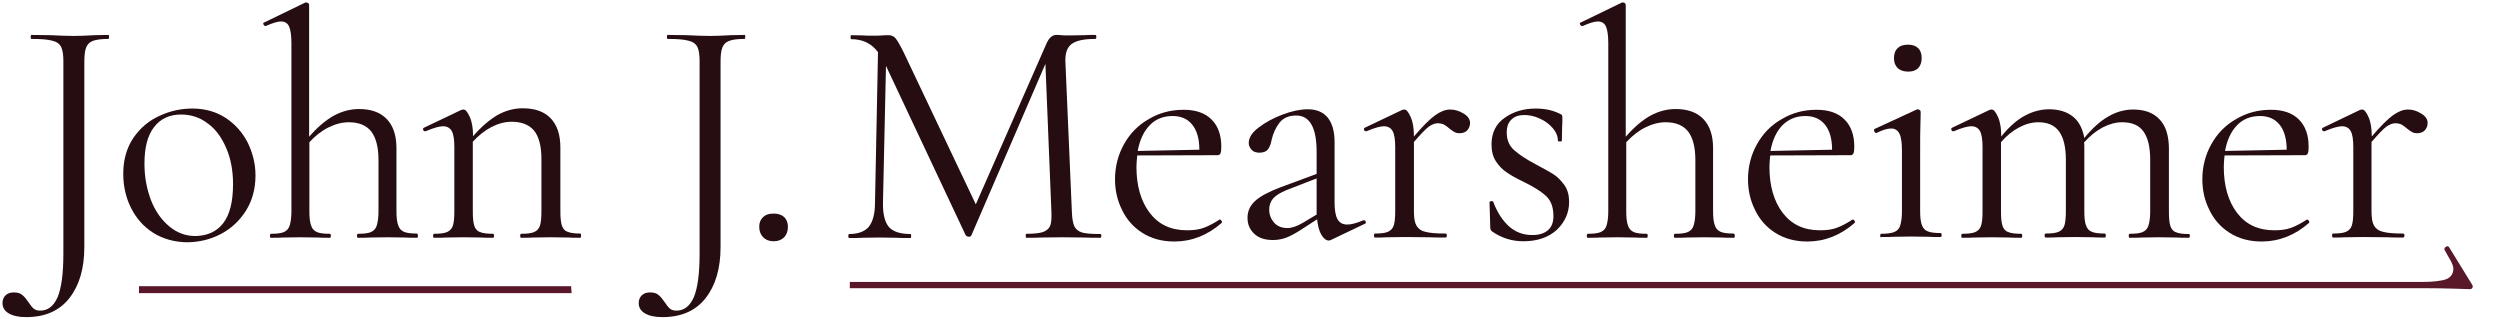
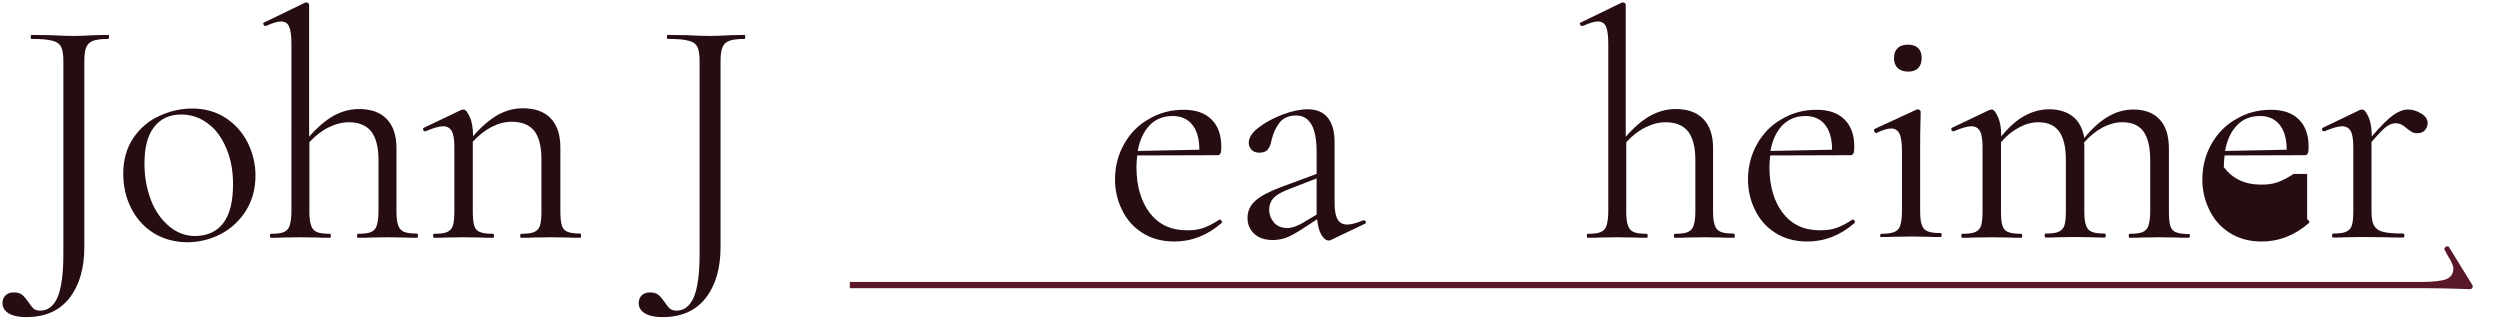
<svg xmlns="http://www.w3.org/2000/svg" version="1.1" viewBox="0 0 1002 128" style="enable-background:new 0 0 1002 128;">
  <style type="text/css">
	.logo-svg-red{fill:#591829;}
	.logo-svg-maroon{fill:#260D12;}
</style>
  <defs>
</defs>
  <path class="logo-svg-red" d="M340.6,113H971c3.9,0,7.9-0.4,9.7-1.2c1.7-0.8,2.6-2.2,2.6-4.1c0-2-2-4.6-3.6-7.7v-0.2c0-0.4,0.3-0.7,0.8-1  c0.5-0.2,0.9-0.1,1.1,0.3l9.3,15.1l0.2,0.6c0,0.2-0.1,0.5-0.3,0.7c-0.2,0.3-0.5,0.4-0.8,0.4c-0.6,0-2.7-0.1-6.3-0.2  c-3.6-0.1-7.7-0.2-12.4-0.2H340.6V113z" />
-   <path class="logo-svg-red" d="M229.1,117.5H55.7v-2.8h173.2L229.1,117.5z" />
  <g>
    <path class="logo-svg-maroon" d="M43.7,14.8c0,0.5-0.1,0.8-0.3,0.8c-2.9,0-4.9,0.3-6.2,0.8c-1.3,0.5-2.2,1.4-2.7,2.7c-0.5,1.3-0.7,3.2-0.7,5.8   v74.1c0,8.6-2,15.4-6,20.5c-4,5.1-9.8,7.6-17.3,7.6c-3,0-5.3-0.5-7-1.5c-1.7-1-2.5-2.4-2.5-4.1c0-1.3,0.4-2.3,1.2-3.1   c0.8-0.8,1.9-1.2,3.3-1.2c1.5,0,2.6,0.3,3.4,1c0.8,0.6,1.6,1.6,2.5,2.9c0.8,1.2,1.5,2.1,2.1,2.6c0.6,0.5,1.5,0.8,2.6,0.8   c3.1,0,5.4-1.8,7-5.4c1.5-3.6,2.3-9.4,2.3-17.4V24.5c0-2.6-0.3-4.5-0.9-5.7c-0.6-1.2-1.8-2.1-3.6-2.5c-1.8-0.5-4.5-0.7-8.3-0.7   c-0.2,0-0.3-0.3-0.3-0.8s0.1-0.8,0.3-0.8l7.6,0.1c4,0.2,7.1,0.3,9.4,0.3c2.3,0,5-0.1,8.3-0.3l5.7-0.1C43.6,14,43.7,14.3,43.7,14.8z   " />
    <path class="logo-svg-maroon" d="M61.4,93.3c-3.9-2.5-6.8-5.8-8.9-10c-2.1-4.2-3.1-8.8-3.1-13.7c0-5.6,1.4-10.4,4.1-14.4   c2.7-3.9,6.2-6.9,10.5-8.8c4.3-2,8.7-2.9,13.1-2.9c5.1,0,9.6,1.3,13.4,3.8c3.8,2.5,6.7,5.8,8.8,9.9c2,4.1,3.1,8.5,3.1,13.1   c0,5.4-1.3,10.1-3.8,14.1c-2.5,4-5.9,7.2-10.1,9.4c-4.2,2.2-8.8,3.3-13.7,3.3C69.7,97,65.2,95.7,61.4,93.3z M89.5,89.4   c2.6-3.4,3.9-8.6,3.9-15.6c0-5.4-0.9-10.2-2.7-14.4c-1.8-4.2-4.2-7.6-7.4-9.9c-3.1-2.4-6.7-3.6-10.7-3.6c-4.7,0-8.3,1.7-10.9,5.1   c-2.6,3.4-3.8,8.2-3.8,14.6c0,5.3,0.9,10.1,2.6,14.6c1.7,4.4,4.2,7.9,7.3,10.5c3.1,2.6,6.6,3.9,10.5,3.9   C83.2,94.5,86.9,92.8,89.5,89.4z" />
    <path class="logo-svg-maroon" d="M167.5,94.5c0,0.5-0.1,0.8-0.4,0.8c-2,0-3.6,0-4.8-0.1l-7-0.1l-7,0.1c-1.2,0.1-2.8,0.1-4.8,0.1   c-0.3,0-0.4-0.3-0.4-0.8c0-0.5,0.1-0.8,0.4-0.8c2.3,0,4.1-0.2,5.2-0.7c1.1-0.5,1.9-1.3,2.3-2.6c0.4-1.3,0.7-3.1,0.7-5.7V64.1   c0-5.1-1-8.9-2.9-11.4c-2-2.5-5-3.7-9-3.7c-2.7,0-5.4,0.7-8.2,2.1c-2.8,1.4-5.3,3.4-7.6,5.9v27.7c0,2.5,0.2,4.4,0.7,5.7   c0.4,1.3,1.2,2.1,2.3,2.6c1.1,0.5,2.9,0.7,5.2,0.7c0.3,0,0.4,0.3,0.4,0.8c0,0.5-0.1,0.8-0.4,0.8c-2,0-3.6,0-4.8-0.1l-7-0.1l-7,0.1   c-1.2,0.1-2.8,0.1-4.8,0.1c-0.3,0-0.4-0.3-0.4-0.8c0-0.5,0.1-0.8,0.4-0.8c2.3,0,4.1-0.2,5.2-0.7c1.1-0.5,1.9-1.3,2.3-2.6   c0.4-1.3,0.7-3.1,0.7-5.7V17.5c0-3.1-0.3-5.4-0.9-6.8c-0.6-1.4-1.7-2.1-3.3-2.1c-1.3,0-3.3,0.6-6,1.8h-0.3c-0.3,0-0.5-0.2-0.7-0.6   c-0.2-0.4-0.1-0.7,0.3-0.8L122.4,1h0.4c0.3,0,0.6,0.1,0.8,0.3c0.2,0.2,0.3,0.5,0.3,0.7v52.8c3.3-3.8,6.6-6.6,9.8-8.4   c3.3-1.8,6.7-2.7,10.2-2.7c4.8,0,8.5,1.3,11.1,4c2.6,2.7,3.9,6.6,3.9,11.7v25.2c0,2.5,0.2,4.4,0.7,5.7c0.4,1.3,1.2,2.1,2.3,2.6   c1.1,0.5,2.9,0.7,5.2,0.7C167.4,93.7,167.5,94,167.5,94.5z" />
    <path class="logo-svg-maroon" d="M232.9,94.5c0,0.5-0.1,0.8-0.4,0.8c-2,0-3.6,0-4.7-0.1l-7-0.1l-7.2,0.1c-1.1,0.1-2.7,0.1-4.7,0.1   c-0.3,0-0.4-0.3-0.4-0.8c0-0.5,0.1-0.8,0.4-0.8c2.3,0,4.1-0.2,5.2-0.7c1.1-0.5,1.9-1.3,2.3-2.5c0.4-1.2,0.6-3.1,0.6-5.7V63.7   c0-5.1-1-8.9-2.9-11.3c-2-2.4-5-3.6-9-3.6c-2.7,0-5.4,0.7-8.1,2.1c-2.7,1.4-5.2,3.4-7.5,5.9v28c0,2.6,0.2,4.5,0.6,5.7   c0.4,1.2,1.1,2.1,2.3,2.5c1.1,0.5,2.9,0.7,5.2,0.7c0.3,0,0.4,0.3,0.4,0.8c0,0.5-0.1,0.8-0.4,0.8c-2,0-3.6,0-4.7-0.1l-7-0.1   l-7.2,0.1c-1.1,0.1-2.7,0.1-4.7,0.1c-0.3,0-0.4-0.3-0.4-0.8c0-0.5,0.1-0.8,0.4-0.8c2.3,0,4.1-0.2,5.2-0.7c1.1-0.5,1.9-1.3,2.3-2.5   c0.4-1.2,0.6-3.1,0.6-5.7V59c0-2.9-0.3-5.1-1-6.4c-0.7-1.3-1.9-2-3.5-2c-1.4,0-3.7,0.6-7,2h-0.3c-0.3,0-0.6-0.2-0.7-0.6   c-0.1-0.4,0-0.7,0.3-0.8l15.1-7.2l0.8-0.1c0.8,0,1.6,1,2.5,3c0.9,2,1.3,4.6,1.3,7.7c3.3-3.8,6.6-6.6,9.8-8.5   c3.3-1.8,6.6-2.7,10.1-2.7c4.9,0,8.6,1.3,11.2,4c2.6,2.7,3.9,6.6,3.9,11.8v25.5c0,2.6,0.2,4.5,0.6,5.7c0.4,1.2,1.1,2.1,2.3,2.5   c1.1,0.5,2.9,0.7,5.2,0.7C232.8,93.7,232.9,94,232.9,94.5z" />
  </g>
  <g>
    <path class="logo-svg-maroon" d="M298.7,14.8c0,0.5-0.1,0.8-0.3,0.8c-2.9,0-4.9,0.3-6.2,0.8c-1.3,0.5-2.2,1.4-2.7,2.7c-0.5,1.3-0.7,3.2-0.7,5.8   v74.1c0,8.6-2,15.4-6,20.5c-4,5.1-9.8,7.6-17.3,7.6c-3,0-5.3-0.5-7-1.5c-1.7-1-2.5-2.4-2.5-4.1c0-1.3,0.4-2.3,1.2-3.1   c0.8-0.8,1.9-1.2,3.3-1.2c1.5,0,2.6,0.3,3.4,1c0.8,0.6,1.6,1.6,2.5,2.9c0.8,1.2,1.5,2.1,2.1,2.6c0.6,0.5,1.5,0.8,2.6,0.8   c3.1,0,5.4-1.8,7-5.4c1.5-3.6,2.3-9.4,2.3-17.4V24.5c0-2.6-0.3-4.5-0.9-5.7c-0.6-1.2-1.8-2.1-3.6-2.5c-1.8-0.5-4.5-0.7-8.3-0.7   c-0.2,0-0.3-0.3-0.3-0.8s0.1-0.8,0.3-0.8l7.6,0.1c4,0.2,7.1,0.3,9.4,0.3c2.3,0,5-0.1,8.3-0.3l5.7-0.1   C298.6,14,298.7,14.3,298.7,14.8z" />
-     <path class="logo-svg-maroon" d="M305.9,95.1c-1-1-1.6-2.4-1.6-4.2c0-1.6,0.5-2.9,1.6-3.9c1-1,2.4-1.4,4.2-1.4c1.8,0,3.2,0.5,4.2,1.4   c1,1,1.5,2.3,1.5,3.9c0,1.7-0.5,3.1-1.5,4.2c-1,1-2.4,1.6-4.2,1.6C308.4,96.7,307,96.2,305.9,95.1z" />
  </g>
  <g>
-     <path class="logo-svg-maroon" d="M441.4,94.5c0,0.5-0.1,0.8-0.4,0.8c-2.7,0-4.8,0-6.4-0.1l-9-0.1l-8.3,0.1c-1.4,0.1-3.3,0.1-5.9,0.1   c-0.2,0-0.3-0.3-0.3-0.8c0-0.5,0.1-0.8,0.3-0.8c3,0,5.1-0.2,6.6-0.7c1.4-0.5,2.4-1.3,2.9-2.5c0.5-1.2,0.6-3.1,0.5-5.7L419,25.6   l-29.7,68.8c-0.2,0.3-0.5,0.5-1,0.5c-0.4,0-0.8-0.2-1.2-0.5l-32-68l-1.2,54.7c-0.1,4.6,0.7,7.8,2.3,9.8c1.6,1.9,4.6,2.9,8.7,2.9   c0.2,0,0.3,0.3,0.3,0.8c0,0.5-0.1,0.8-0.3,0.8c-2.4,0-4.3,0-5.6-0.1l-7-0.1l-6.8,0.1c-1.2,0.1-3,0.1-5.2,0.1   c-0.2,0-0.3-0.3-0.3-0.8c0-0.5,0.1-0.8,0.3-0.8c3.6,0,6.3-1,7.9-2.9c1.6-2,2.5-5.2,2.5-9.7l1.2-60.3c-2.6-3.5-6.2-5.2-10.7-5.2   c-0.2,0-0.3-0.3-0.3-0.8s0.1-0.8,0.3-0.8l4.8,0.1c0.9,0.1,2.1,0.1,3.6,0.1c1.6,0,2.9,0,4-0.1c1.1-0.1,1.9-0.1,2.5-0.1   c1.1,0,2.1,0.4,2.8,1.2c0.7,0.8,1.8,2.7,3.2,5.5l29,61.1l28.4-64.6c1-2.2,2.3-3.3,3.9-3.3c0.4,0,1.1,0,1.9,0.1   c0.8,0.1,1.9,0.1,3.3,0.1l6.1-0.1c1-0.1,2.4-0.1,4.3-0.1c0.3,0,0.4,0.3,0.4,0.8s-0.1,0.8-0.4,0.8c-4.3,0-7.4,0.6-9.3,1.9   c-1.9,1.3-2.8,3.6-2.7,7.1l2.6,60.2c0.1,2.7,0.4,4.6,1,5.9c0.6,1.2,1.6,2,3.1,2.5c1.5,0.4,3.9,0.6,7.2,0.6   C441.3,93.7,441.4,94,441.4,94.5z" />
    <path class="logo-svg-maroon" d="M488.9,88c0.3,0,0.5,0.2,0.7,0.5c0.2,0.3,0.2,0.6,0.1,0.8c-5.7,5-12.1,7.5-19,7.5c-5,0-9.3-1.2-12.9-3.5   c-3.6-2.3-6.3-5.4-8.1-9.2c-1.9-3.8-2.8-7.9-2.8-12.2c0-5.1,1.2-9.8,3.6-14.1c2.4-4.3,5.7-7.7,10-10.1c4.2-2.5,8.8-3.7,13.9-3.7   c4.9,0,8.6,1.3,11.2,3.9c2.6,2.6,3.9,6.2,3.9,10.9c0,1.2-0.1,2.1-0.3,2.6c-0.2,0.5-0.6,0.8-1.1,0.8l-32.3,0.1   c-0.2,1.9-0.3,3.5-0.3,4.7c0,7.5,1.8,13.7,5.3,18.3c3.6,4.7,8.5,7,15,7c2.6,0,4.8-0.3,6.7-1c1.9-0.7,4-1.8,6.3-3.3H488.9z    M460.8,50.2c-2.4,2.5-4,5.9-4.8,10.3l24.7-0.5c0-4.4-1-7.8-2.9-10.1c-1.9-2.3-4.5-3.4-7.8-3.4C466.3,46.5,463.2,47.7,460.8,50.2z" />
    <path class="logo-svg-maroon" d="M546.7,88.3c0.3,0,0.6,0.2,0.7,0.6c0.1,0.4,0,0.7-0.4,0.8l-13.4,6.4c-0.3,0.2-0.7,0.3-1,0.3   c-1.1,0-2.1-0.8-3-2.3c-0.9-1.5-1.4-3.6-1.7-6.2l-6.8,4.4c-2.2,1.4-4.1,2.4-5.7,3c-1.7,0.6-3.4,0.9-5.2,0.9c-3.2,0-5.7-0.8-7.5-2.5   c-1.8-1.7-2.7-3.8-2.7-6.4c0-2.6,1-4.9,3.1-6.8c2.1-1.9,5.5-3.7,10.3-5.5l14.3-5.3v-8.8c0-9.7-2.7-14.6-8.2-14.6   c-3,0-5.2,1-6.7,2.9c-1.5,2-2.5,4.2-3.1,6.7c-0.3,1.6-0.7,2.8-1.4,3.8c-0.7,1-1.9,1.5-3.5,1.5c-1.4,0-2.5-0.4-3.2-1.2   c-0.7-0.8-1.1-1.7-1.1-2.7c0-2.1,1.3-4.2,4-6.2c2.7-2.1,5.9-3.8,9.6-5.2c3.7-1.4,7.1-2.1,10-2.1c3.6,0,6.2,1.1,8.1,3.4   c1.8,2.3,2.7,5.5,2.7,9.8v24.3c0,3,0.4,5.2,1.2,6.6c0.8,1.4,2.1,2.1,3.9,2.1c1.6,0,3.8-0.6,6.4-1.7H546.7z M527.7,86v-0.6V71.5   l-12.1,4.7c-2.4,1-4.2,2.1-5.3,3.3c-1.1,1.3-1.6,2.8-1.6,4.5c0,2.1,0.7,3.8,2,5.3c1.3,1.4,3.1,2.1,5.3,2.1c1.7,0,3.8-0.7,6.2-2.1   L527.7,86z" />
-     <path class="logo-svg-maroon" d="M586.6,45.5c1.7,1,2.6,2.3,2.6,3.8c0,1.1-0.4,2.1-1.1,2.9c-0.7,0.8-1.8,1.2-3.2,1.2c-0.8,0-1.5-0.2-2-0.5   c-0.6-0.3-1.2-0.8-2-1.4c-0.8-0.7-1.5-1.2-2.2-1.6c-0.7-0.3-1.5-0.5-2.5-0.5c-1.1,0-2.3,0.5-3.6,1.4c-1.3,1-3.2,3-5.9,6.1v27.8   c0,2.6,0.3,4.5,1,5.7c0.7,1.2,1.8,2.1,3.6,2.5c1.7,0.5,4.4,0.7,8.1,0.7c0.3,0,0.5,0.3,0.5,0.8c0,0.5-0.2,0.8-0.5,0.8   c-2.8,0-5,0-6.6-0.1L563,95l-7.2,0.1c-1.1,0.1-2.7,0.1-4.7,0.1c-0.3,0-0.4-0.3-0.4-0.8c0-0.5,0.1-0.8,0.4-0.8   c2.3,0,4.1-0.2,5.2-0.7c1.1-0.5,1.9-1.3,2.3-2.5c0.4-1.2,0.6-3.1,0.6-5.7V59c0-2.9-0.3-5.1-1-6.4c-0.7-1.3-1.9-2-3.5-2   c-1.4,0-3.7,0.6-7,2h-0.3c-0.3,0-0.6-0.2-0.7-0.6c-0.1-0.4,0-0.7,0.3-0.8l15.1-7.2l0.8-0.1c0.8,0,1.6,1,2.5,3   c0.9,2,1.3,4.6,1.3,7.7v0.1c3.6-4.2,6.4-7,8.5-8.5c2.1-1.5,4.1-2.3,6-2.3C583,43.9,584.8,44.4,586.6,45.5z" />
-     <path class="logo-svg-maroon" d="M606.9,60.2c2,1.8,4.9,3.7,8.7,5.7c3,1.6,5.4,2.9,7.1,4c1.7,1.1,3.1,2.6,4.4,4.4c1.2,1.8,1.8,4,1.8,6.6   c0,4.4-1.7,8.1-4.9,11.2c-3.3,3-7.8,4.6-13.4,4.6c-4.6,0-8.8-1.3-12.5-3.9c-0.5-0.3-0.8-0.9-0.8-1.6L597,81.1   c0-0.3,0.2-0.4,0.7-0.5c0.5,0,0.8,0.1,0.8,0.3c1.6,4.3,3.8,7.6,6.4,9.9c2.6,2.3,5.7,3.4,9.2,3.4c2.9,0,5-0.7,6.5-2.1   c1.5-1.4,2.1-3.4,2-6.1c-0.1-3.3-1.1-5.8-3.1-7.6c-2-1.8-4.9-3.6-8.8-5.5c-2.9-1.4-5.1-2.6-6.8-3.8c-1.7-1.1-3.1-2.6-4.3-4.4   c-1.2-1.8-1.8-4.1-1.8-6.8c0-4.7,1.8-8.3,5.3-10.7c3.5-2.5,7.7-3.7,12.4-3.7c3.5,0,6.6,0.6,9.5,2c0.5,0.2,0.8,0.4,1,0.6   c0.1,0.2,0.2,0.5,0.2,0.8c0,1.7,0,3.1-0.1,4l-0.1,5.5c0,0.2-0.3,0.3-0.8,0.3c-0.5,0-0.8-0.1-0.8-0.3c0-1.8-0.7-3.5-2.1-5.1   c-1.4-1.6-3.1-2.9-5.2-3.8c-2.1-1-4.2-1.4-6.2-1.4c-2.2,0-3.9,0.6-5.1,1.8c-1.3,1.2-1.9,2.9-1.9,5.3   C603.9,56,604.9,58.5,606.9,60.2z" />
    <path class="logo-svg-maroon" d="M695.3,94.5c0,0.5-0.1,0.8-0.4,0.8c-2,0-3.6,0-4.8-0.1l-7-0.1l-7,0.1c-1.2,0.1-2.8,0.1-4.8,0.1   c-0.3,0-0.4-0.3-0.4-0.8c0-0.5,0.1-0.8,0.4-0.8c2.3,0,4.1-0.2,5.2-0.7c1.1-0.5,1.9-1.3,2.3-2.6c0.4-1.3,0.7-3.1,0.7-5.7V64.1   c0-5.1-1-8.9-2.9-11.4c-2-2.5-5-3.7-9-3.7c-2.7,0-5.4,0.7-8.2,2.1c-2.8,1.4-5.3,3.4-7.6,5.9v27.7c0,2.5,0.2,4.4,0.7,5.7   c0.4,1.3,1.2,2.1,2.3,2.6c1.1,0.5,2.9,0.7,5.2,0.7c0.3,0,0.4,0.3,0.4,0.8c0,0.5-0.1,0.8-0.4,0.8c-2,0-3.6,0-4.8-0.1l-7-0.1l-7,0.1   c-1.2,0.1-2.8,0.1-4.8,0.1c-0.3,0-0.4-0.3-0.4-0.8c0-0.5,0.1-0.8,0.4-0.8c2.3,0,4.1-0.2,5.2-0.7c1.1-0.5,1.9-1.3,2.3-2.6   c0.4-1.3,0.7-3.1,0.7-5.7V17.5c0-3.1-0.3-5.4-0.9-6.8c-0.6-1.4-1.7-2.1-3.3-2.1c-1.3,0-3.3,0.6-6,1.8H634c-0.3,0-0.5-0.2-0.7-0.6   c-0.2-0.4-0.1-0.7,0.3-0.8L650.1,1h0.4c0.3,0,0.6,0.1,0.8,0.3c0.2,0.2,0.3,0.5,0.3,0.7v52.8c3.3-3.8,6.6-6.6,9.8-8.4   c3.3-1.8,6.7-2.7,10.2-2.7c4.8,0,8.5,1.3,11.1,4c2.6,2.7,3.9,6.6,3.9,11.7v25.2c0,2.5,0.2,4.4,0.7,5.7c0.4,1.3,1.2,2.1,2.3,2.6   c1.1,0.5,2.9,0.7,5.2,0.7C695.2,93.7,695.3,94,695.3,94.5z" />
    <path class="logo-svg-maroon" d="M742.6,88c0.3,0,0.5,0.2,0.7,0.5c0.2,0.3,0.2,0.6,0.1,0.8c-5.7,5-12.1,7.5-19,7.5c-5,0-9.3-1.2-12.9-3.5   c-3.6-2.3-6.3-5.4-8.1-9.2c-1.9-3.8-2.8-7.9-2.8-12.2c0-5.1,1.2-9.8,3.6-14.1c2.4-4.3,5.7-7.7,10-10.1c4.2-2.5,8.8-3.7,13.9-3.7   c4.9,0,8.6,1.3,11.2,3.9c2.6,2.6,3.9,6.2,3.9,10.9c0,1.2-0.1,2.1-0.3,2.6c-0.2,0.5-0.6,0.8-1.1,0.8l-32.3,0.1   c-0.2,1.9-0.3,3.5-0.3,4.7c0,7.5,1.8,13.7,5.3,18.3c3.6,4.7,8.5,7,15,7c2.6,0,4.8-0.3,6.7-1c1.9-0.7,4-1.8,6.3-3.3H742.6z    M714.4,50.2c-2.4,2.5-4,5.9-4.8,10.3l24.7-0.5c0-4.4-1-7.8-2.9-10.1c-1.9-2.3-4.5-3.4-7.8-3.4C720,46.5,716.9,47.7,714.4,50.2z" />
    <path class="logo-svg-maroon" d="M753.6,94.5c0-0.5,0.1-0.8,0.3-0.8c2.3,0,4.1-0.2,5.3-0.7c1.2-0.5,2-1.3,2.4-2.6c0.4-1.3,0.7-3.1,0.7-5.7V60.4   c0-3.1-0.3-5.4-1-6.8c-0.7-1.4-1.8-2.1-3.3-2.1c-1.6,0-3.5,0.6-5.9,1.8h-0.1c-0.3,0-0.6-0.2-0.8-0.7c-0.2-0.4-0.1-0.7,0.1-0.9   l16.9-7.8l0.5-0.1c0.2,0,0.4,0.1,0.7,0.3c0.3,0.2,0.4,0.5,0.4,0.7c0,0.6,0,2.3-0.1,5.2c-0.1,2.9-0.1,6.2-0.1,10.1v24.4   c0,2.6,0.2,4.5,0.7,5.7c0.4,1.2,1.2,2.1,2.3,2.5c1.1,0.5,2.9,0.7,5.2,0.7c0.3,0,0.4,0.3,0.4,0.8c0,0.5-0.1,0.8-0.4,0.8   c-2,0-3.6,0-4.8-0.1l-7-0.1l-7,0.1c-1.2,0.1-2.9,0.1-4.9,0.1C753.7,95.3,753.6,95,753.6,94.5z M760.6,27.3c-1-1-1.5-2.3-1.5-4   c0-1.7,0.5-3.1,1.5-4c1-1,2.4-1.4,4.2-1.4c1.7,0,3.1,0.5,4,1.4c1,1,1.4,2.3,1.4,4c0,1.7-0.5,3.1-1.4,4c-1,1-2.3,1.4-4,1.4   C763,28.7,761.6,28.2,760.6,27.3z" />
    <path class="logo-svg-maroon" d="M877.7,94.5c0,0.5-0.2,0.8-0.5,0.8c-2,0-3.6,0-4.8-0.1l-7-0.1l-7,0.1c-1.2,0.1-2.8,0.1-4.8,0.1   c-0.3,0-0.4-0.3-0.4-0.8c0-0.5,0.1-0.8,0.4-0.8c2.3,0,4.1-0.2,5.2-0.7c1.1-0.5,1.9-1.3,2.3-2.6c0.4-1.3,0.7-3.1,0.7-5.7V64.1   c0-5.1-0.9-8.9-2.7-11.4c-1.8-2.5-4.6-3.7-8.5-3.7c-2.6,0-5.2,0.7-7.9,2.1c-2.6,1.4-5.1,3.4-7.4,6c0.1,0.4,0.1,1.1,0.1,2.1v25.5   c0,2.6,0.2,4.5,0.7,5.7c0.4,1.2,1.2,2.1,2.3,2.5c1.1,0.5,2.9,0.7,5.2,0.7c0.3,0,0.4,0.3,0.4,0.8c0,0.5-0.1,0.8-0.4,0.8   c-2,0-3.6,0-4.8-0.1l-7-0.1l-7.2,0.1c-1.1,0.1-2.7,0.1-4.7,0.1c-0.3,0-0.4-0.3-0.4-0.8c0-0.5,0.1-0.8,0.4-0.8   c2.3,0,4.1-0.2,5.2-0.7c1.1-0.5,1.9-1.3,2.3-2.5c0.4-1.2,0.6-3.1,0.6-5.7V64.1c0-5.1-0.9-8.9-2.7-11.4c-1.8-2.5-4.6-3.7-8.3-3.7   c-2.6,0-5.2,0.7-7.8,2.1c-2.6,1.4-5,3.3-7.2,5.9v27.8c0,2.6,0.2,4.5,0.6,5.7c0.4,1.2,1.1,2.1,2.3,2.5c1.1,0.5,2.9,0.7,5.2,0.7   c0.3,0,0.4,0.3,0.4,0.8c0,0.5-0.1,0.8-0.4,0.8c-2,0-3.6,0-4.7-0.1l-7-0.1l-7.2,0.1c-1.1,0.1-2.7,0.1-4.7,0.1   c-0.3,0-0.4-0.3-0.4-0.8c0-0.5,0.1-0.8,0.4-0.8c2.3,0,4.1-0.2,5.2-0.7c1.1-0.5,1.9-1.3,2.3-2.5c0.4-1.2,0.6-3.1,0.6-5.7V59   c0-2.9-0.3-5.1-1-6.4c-0.7-1.3-1.9-2-3.5-2c-1.4,0-3.7,0.6-7,2h-0.3c-0.3,0-0.6-0.2-0.7-0.6c-0.1-0.4,0-0.7,0.3-0.8l15.1-7.2   l0.8-0.1c0.8,0,1.6,1,2.5,3c0.9,2,1.3,4.6,1.3,7.7v0.1c3.1-3.8,6.2-6.6,9.4-8.3c3.1-1.7,6.4-2.6,9.8-2.6c3.9,0,7.1,1,9.5,2.9   c2.4,1.9,3.9,4.8,4.6,8.6c3.2-3.9,6.4-6.8,9.6-8.6c3.2-1.9,6.6-2.8,10-2.8c4.6,0,8.1,1.3,10.6,4c2.5,2.6,3.7,6.6,3.7,11.8v25.2   c0,2.6,0.2,4.5,0.6,5.7c0.4,1.2,1.1,2.1,2.3,2.5c1.1,0.5,2.9,0.7,5.2,0.7C877.5,93.7,877.7,94,877.7,94.5z" />
-     <path class="logo-svg-maroon" d="M924.7,88c0.3,0,0.5,0.2,0.7,0.5c0.2,0.3,0.2,0.6,0.1,0.8c-5.7,5-12.1,7.5-19,7.5c-5,0-9.3-1.2-12.9-3.5   c-3.6-2.3-6.3-5.4-8.1-9.2c-1.9-3.8-2.8-7.9-2.8-12.2c0-5.1,1.2-9.8,3.6-14.1c2.4-4.3,5.7-7.7,10-10.1c4.2-2.5,8.8-3.7,13.9-3.7   c4.9,0,8.6,1.3,11.2,3.9c2.6,2.6,3.9,6.2,3.9,10.9c0,1.2-0.1,2.1-0.3,2.6c-0.2,0.5-0.6,0.8-1.1,0.8l-32.3,0.1   c-0.2,1.9-0.3,3.5-0.3,4.7c0,7.5,1.8,13.7,5.3,18.3c3.6,4.7,8.5,7,15,7c2.6,0,4.8-0.3,6.7-1c1.9-0.7,4-1.8,6.3-3.3H924.7z    M896.6,50.2c-2.4,2.5-4,5.9-4.8,10.3l24.7-0.5c0-4.4-1-7.8-2.9-10.1c-1.9-2.3-4.5-3.4-7.8-3.4C902.1,46.5,899,47.7,896.6,50.2z" />
+     <path class="logo-svg-maroon" d="M924.7,88c0.3,0,0.5,0.2,0.7,0.5c0.2,0.3,0.2,0.6,0.1,0.8c-5.7,5-12.1,7.5-19,7.5c-5,0-9.3-1.2-12.9-3.5   c-3.6-2.3-6.3-5.4-8.1-9.2c-1.9-3.8-2.8-7.9-2.8-12.2c0-5.1,1.2-9.8,3.6-14.1c2.4-4.3,5.7-7.7,10-10.1c4.2-2.5,8.8-3.7,13.9-3.7   c4.9,0,8.6,1.3,11.2,3.9c2.6,2.6,3.9,6.2,3.9,10.9c0,1.2-0.1,2.1-0.3,2.6c-0.2,0.5-0.6,0.8-1.1,0.8l-32.3,0.1   c-0.2,1.9-0.3,3.5-0.3,4.7c3.6,4.7,8.5,7,15,7c2.6,0,4.8-0.3,6.7-1c1.9-0.7,4-1.8,6.3-3.3H924.7z    M896.6,50.2c-2.4,2.5-4,5.9-4.8,10.3l24.7-0.5c0-4.4-1-7.8-2.9-10.1c-1.9-2.3-4.5-3.4-7.8-3.4C902.1,46.5,899,47.7,896.6,50.2z" />
    <path class="logo-svg-maroon" d="M970.4,45.5c1.7,1,2.6,2.3,2.6,3.8c0,1.1-0.4,2.1-1.1,2.9c-0.7,0.8-1.8,1.2-3.2,1.2c-0.8,0-1.5-0.2-2-0.5   c-0.6-0.3-1.2-0.8-2-1.4c-0.8-0.7-1.5-1.2-2.2-1.6c-0.7-0.3-1.5-0.5-2.5-0.5c-1.1,0-2.3,0.5-3.6,1.4c-1.3,1-3.2,3-5.9,6.1v27.8   c0,2.6,0.3,4.5,1,5.7c0.7,1.2,1.8,2.1,3.6,2.5c1.7,0.5,4.4,0.7,8.1,0.7c0.3,0,0.5,0.3,0.5,0.8c0,0.5-0.2,0.8-0.5,0.8   c-2.8,0-5,0-6.6-0.1l-9.6-0.1l-7.2,0.1c-1.1,0.1-2.7,0.1-4.7,0.1c-0.3,0-0.4-0.3-0.4-0.8c0-0.5,0.1-0.8,0.4-0.8   c2.3,0,4.1-0.2,5.2-0.7c1.1-0.5,1.9-1.3,2.3-2.5c0.4-1.2,0.6-3.1,0.6-5.7V59c0-2.9-0.3-5.1-1-6.4c-0.7-1.3-1.9-2-3.5-2   c-1.4,0-3.7,0.6-7,2h-0.3c-0.3,0-0.6-0.2-0.7-0.6c-0.1-0.4,0-0.7,0.3-0.8L946,44l0.8-0.1c0.8,0,1.6,1,2.5,3c0.9,2,1.3,4.6,1.3,7.7   v0.1c3.6-4.2,6.4-7,8.5-8.5c2.1-1.5,4.1-2.3,6-2.3C966.9,43.9,968.7,44.4,970.4,45.5z" />
  </g>
</svg>